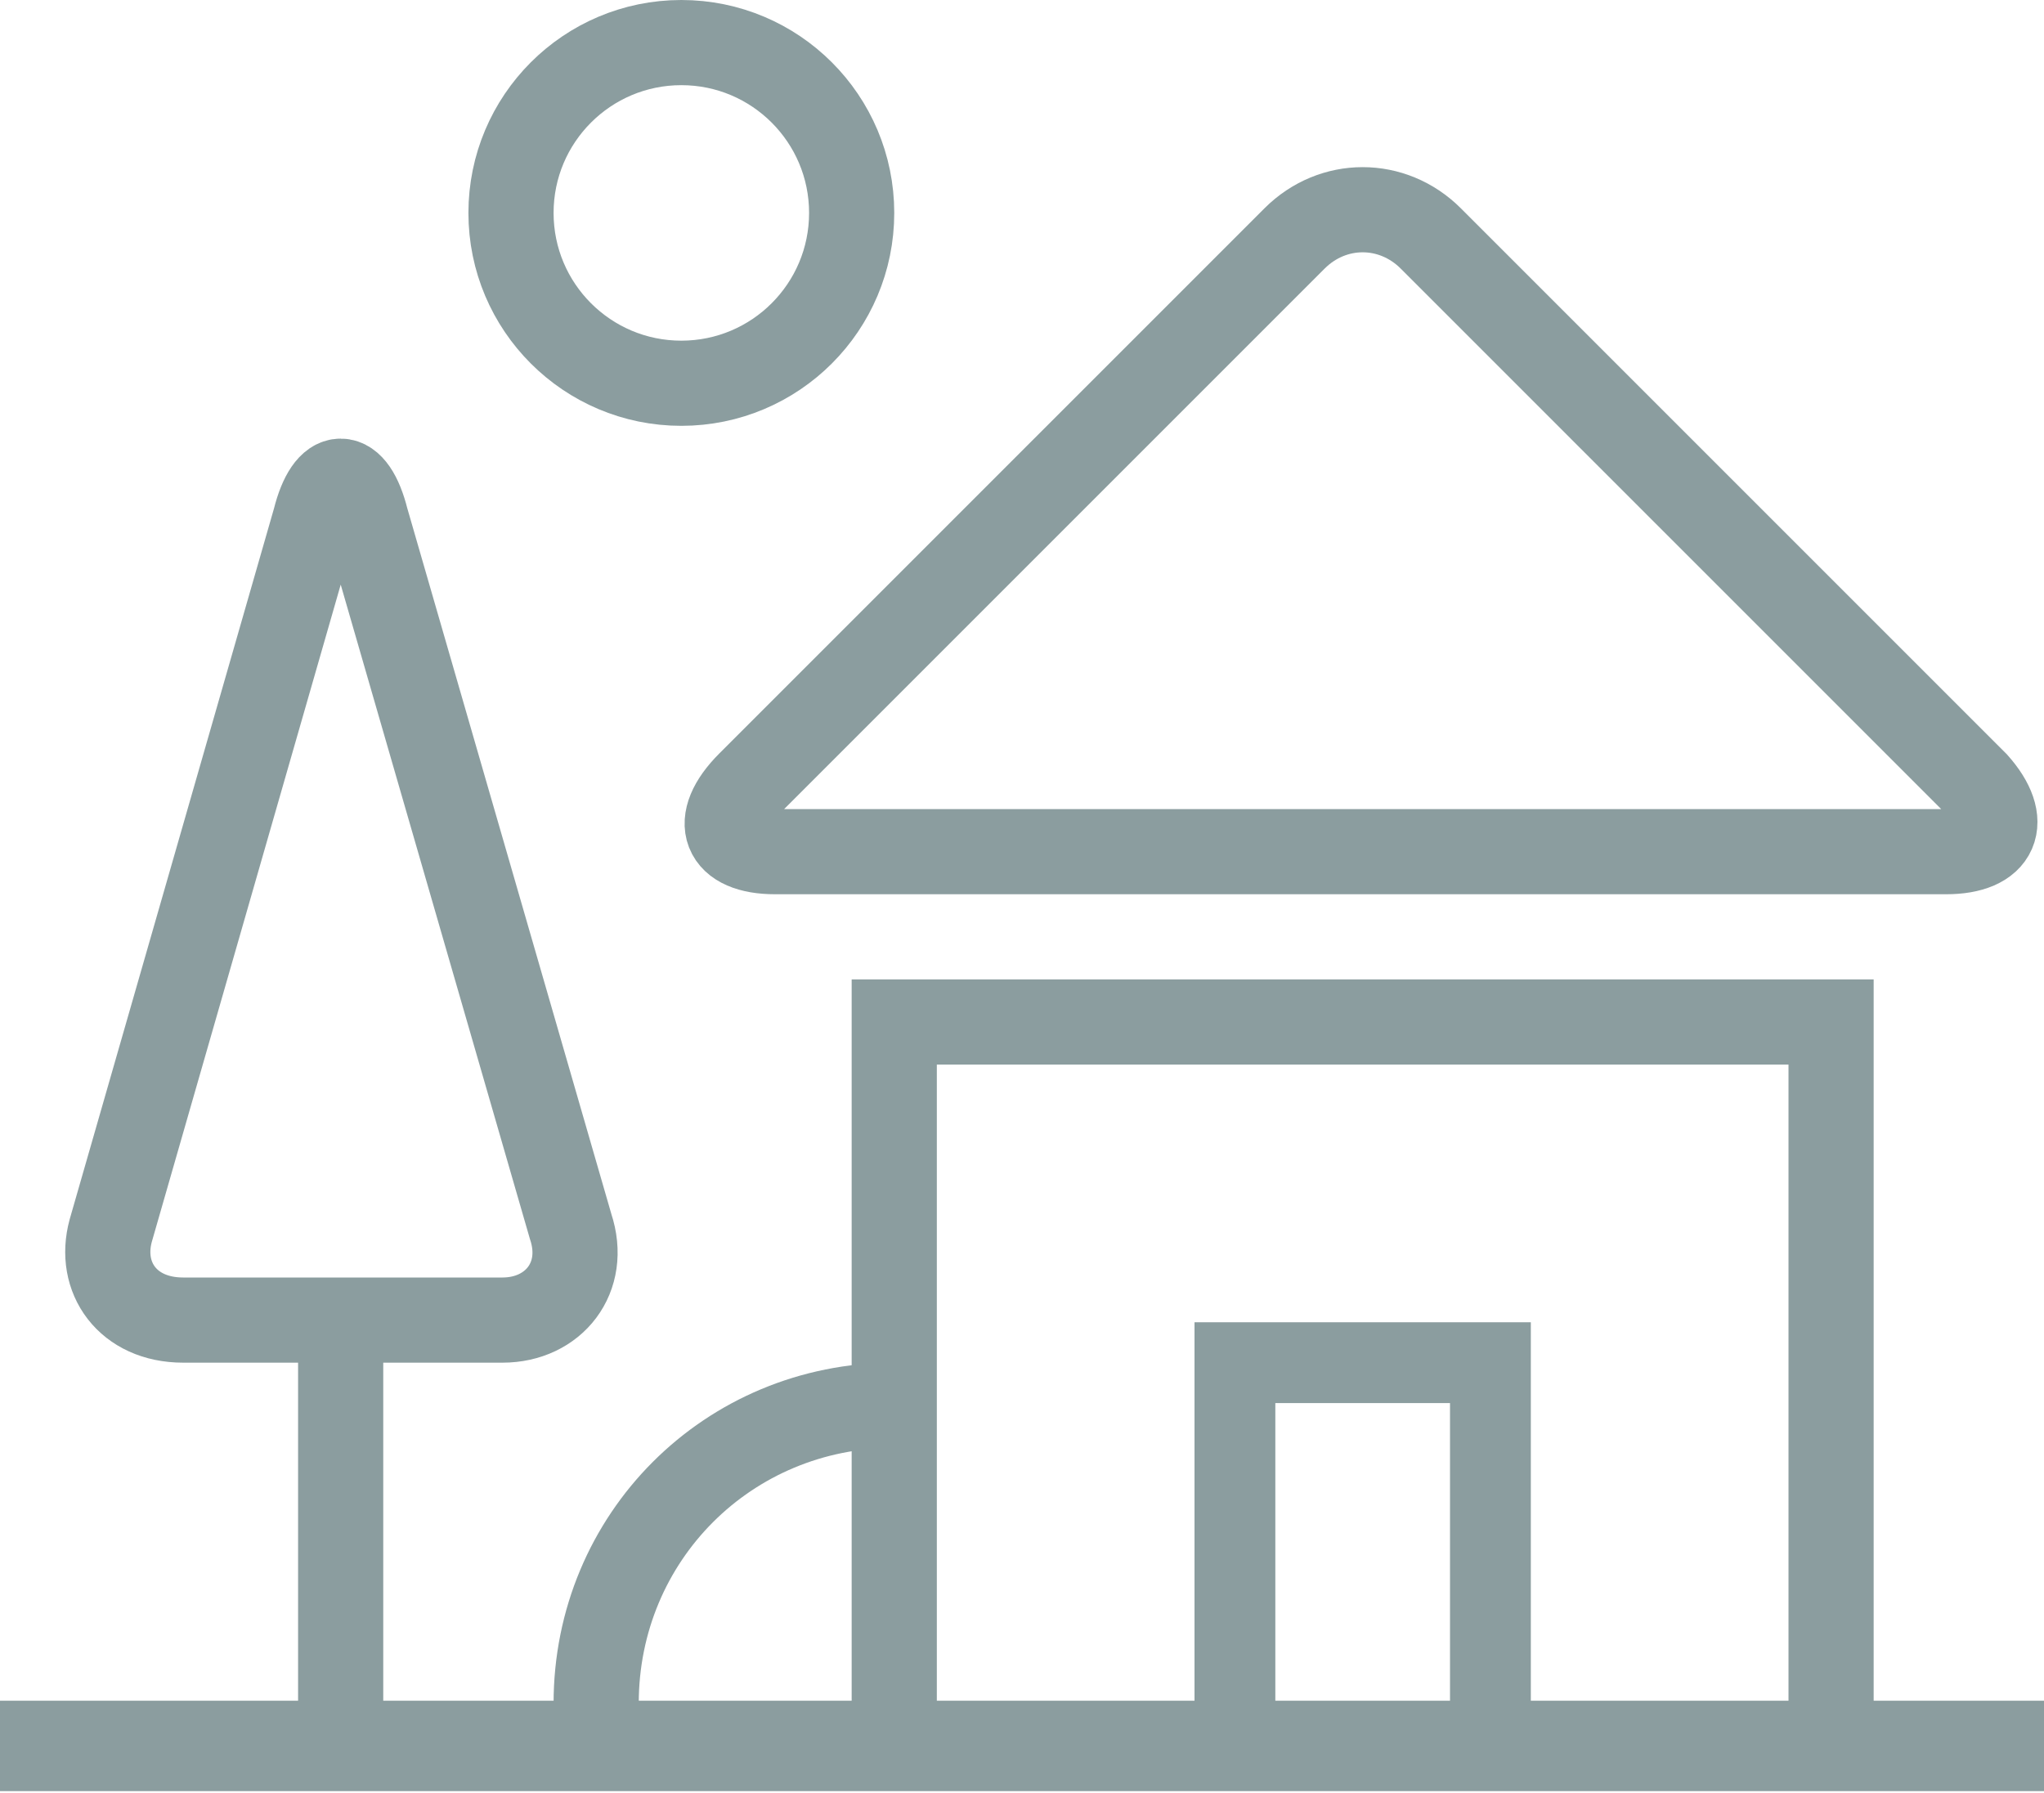
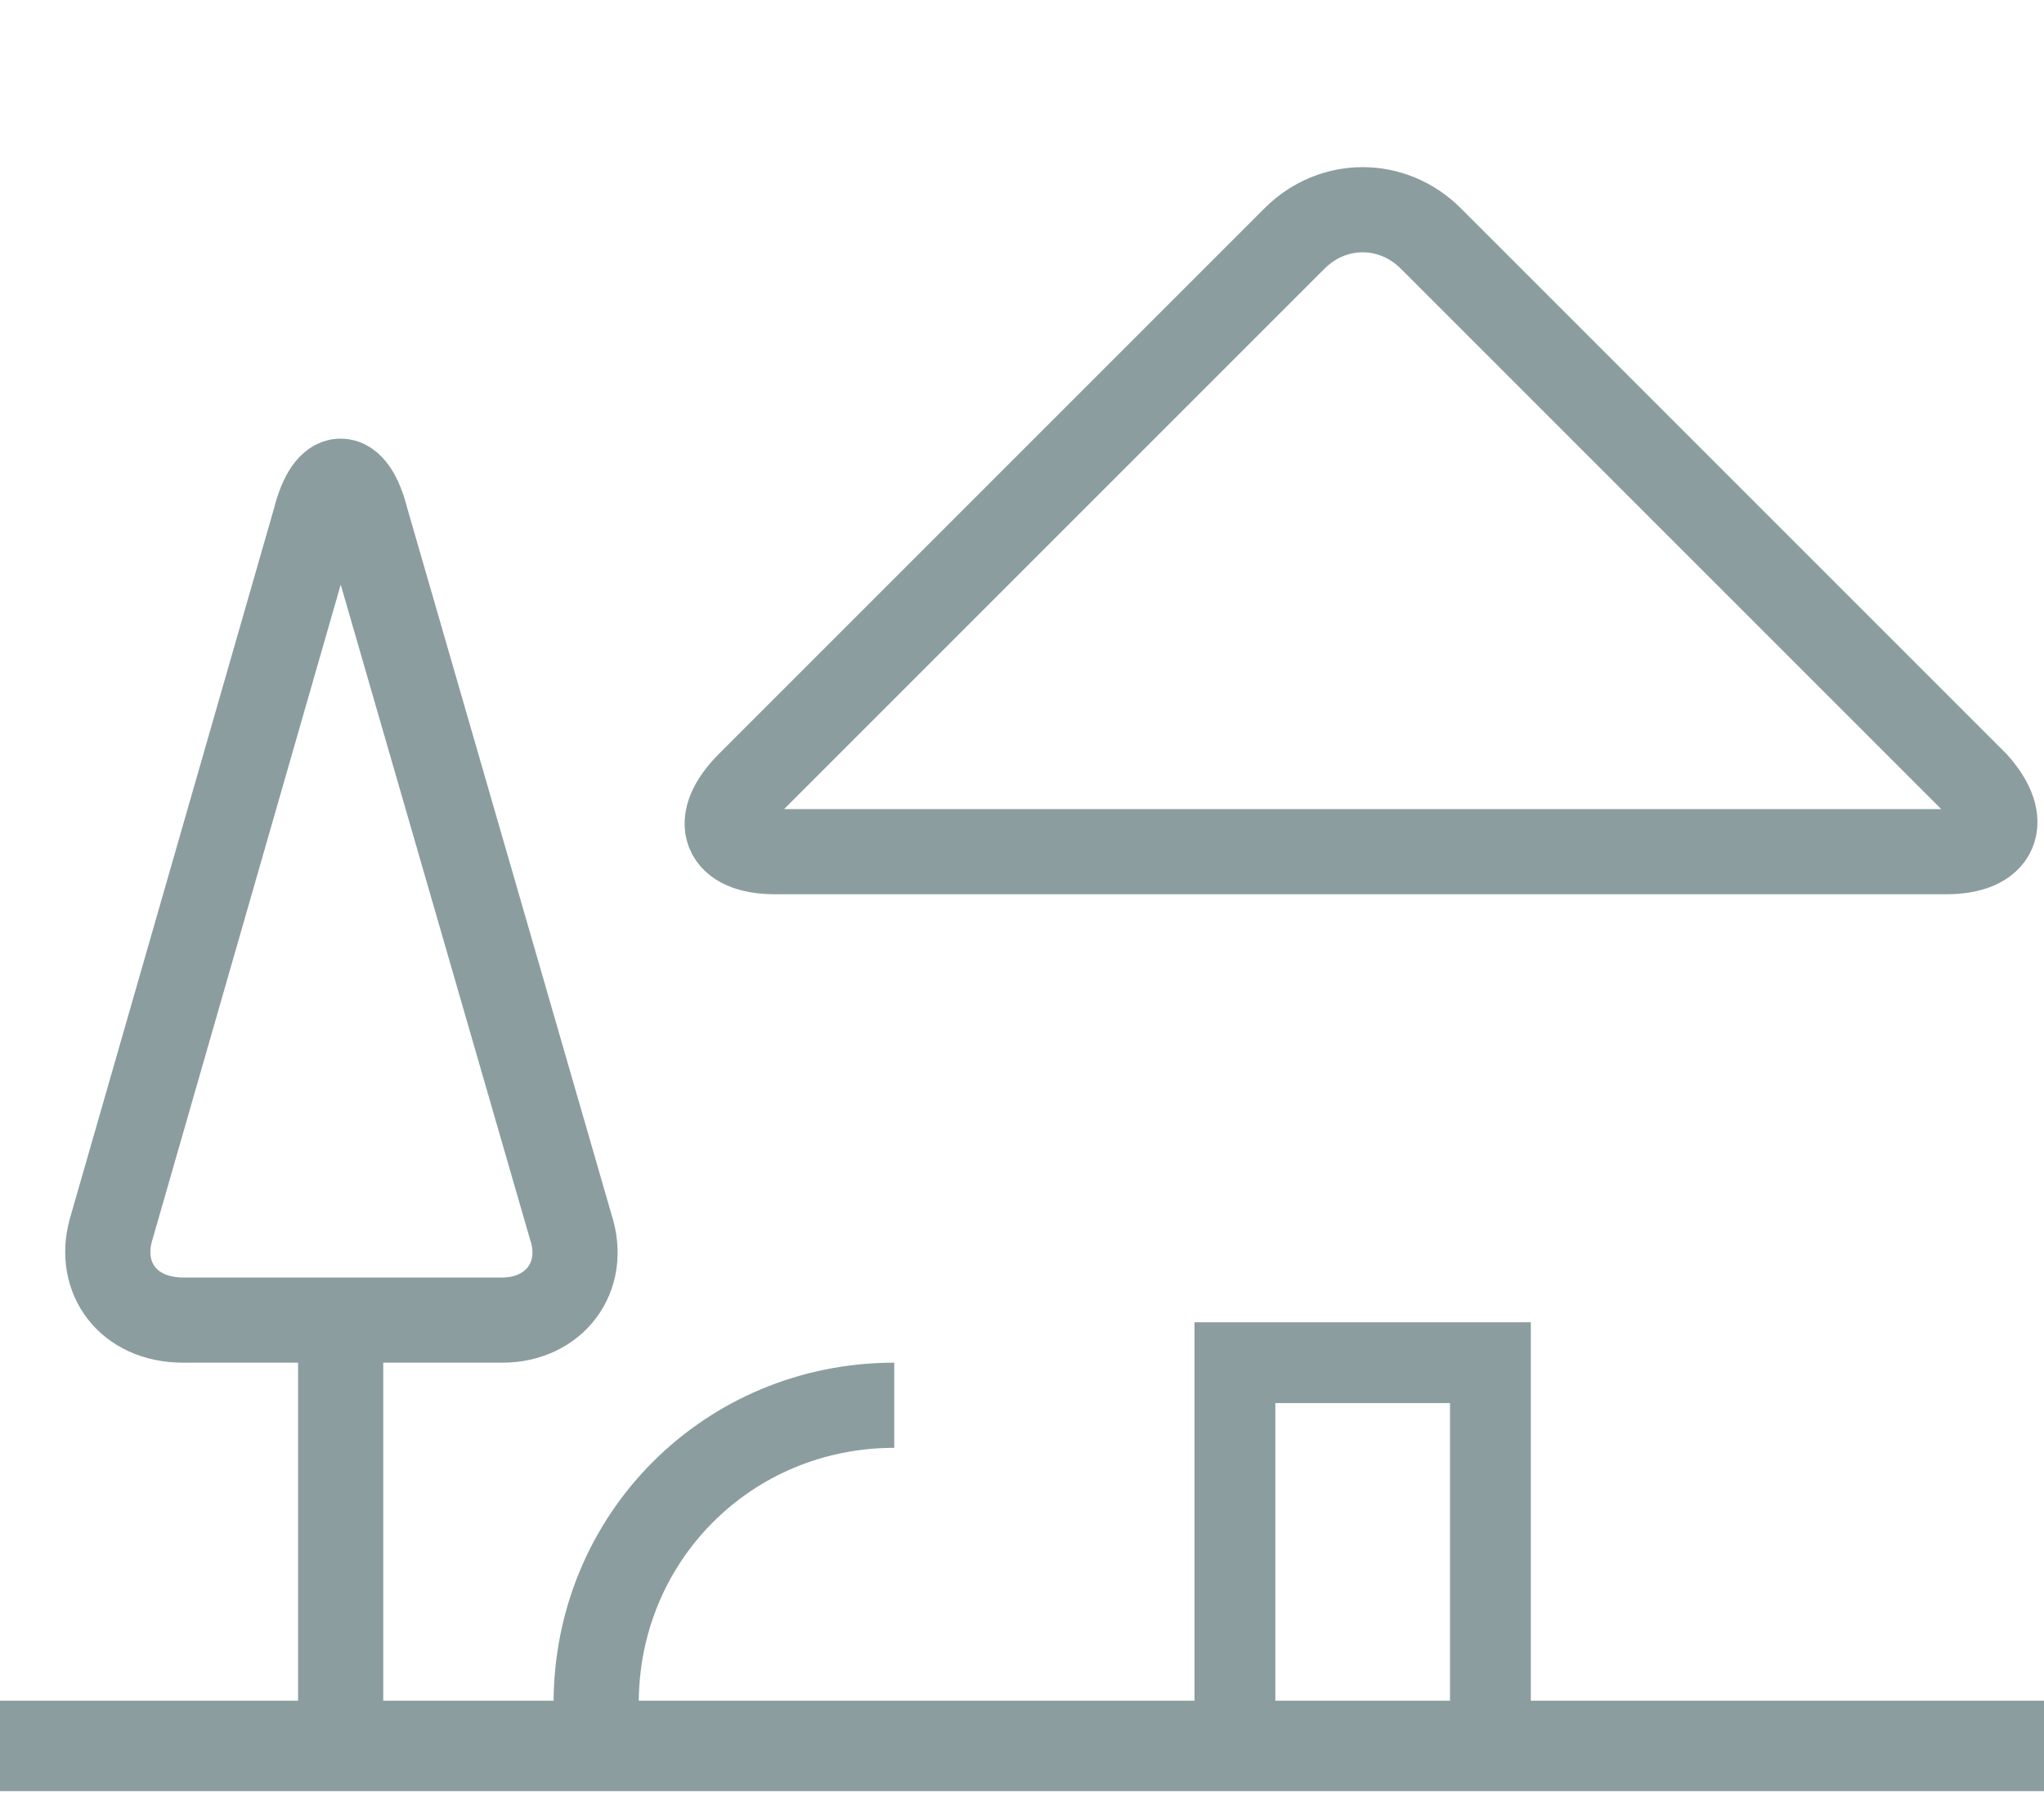
<svg xmlns="http://www.w3.org/2000/svg" version="1.1" x="0" y="0" viewBox="0 0 48 42.1" xml:space="preserve">
  <style>.icon230{fill:none;stroke:#8b9d9f;stroke-width:2;stroke-miterlimit:10}</style>
-   <path class="icon230" d="M21 24h22v17H21V24z" />
  <path d="M29 32h6v9h-6v-9z" fill="none" stroke="#8b9d9f" stroke-width="1.898" stroke-miterlimit="10" />
  <path d="M0 41h48" fill="none" stroke="#8b9d9f" stroke-width="2.123" stroke-miterlimit="10" />
  <path class="icon230" d="M33.6 5.6c-.9-.9-2.3-.9-3.2 0L17.6 18.4c-.9.9-.6 1.6.6 1.6h27.5c1.2 0 1.5-.7.7-1.6L33.6 5.6zm-25 6.6c-.3-1.2-.9-1.2-1.2 0L2.6 28.9C2.3 30 3 31 4.3 31h7.5c1.2 0 2-1 1.6-2.2L8.6 12.2zM8 31.1v9.8M21 33c-3.9 0-7 3.1-7 7" />
-   <circle class="icon230" cx="16" cy="5" r="4" />
</svg>